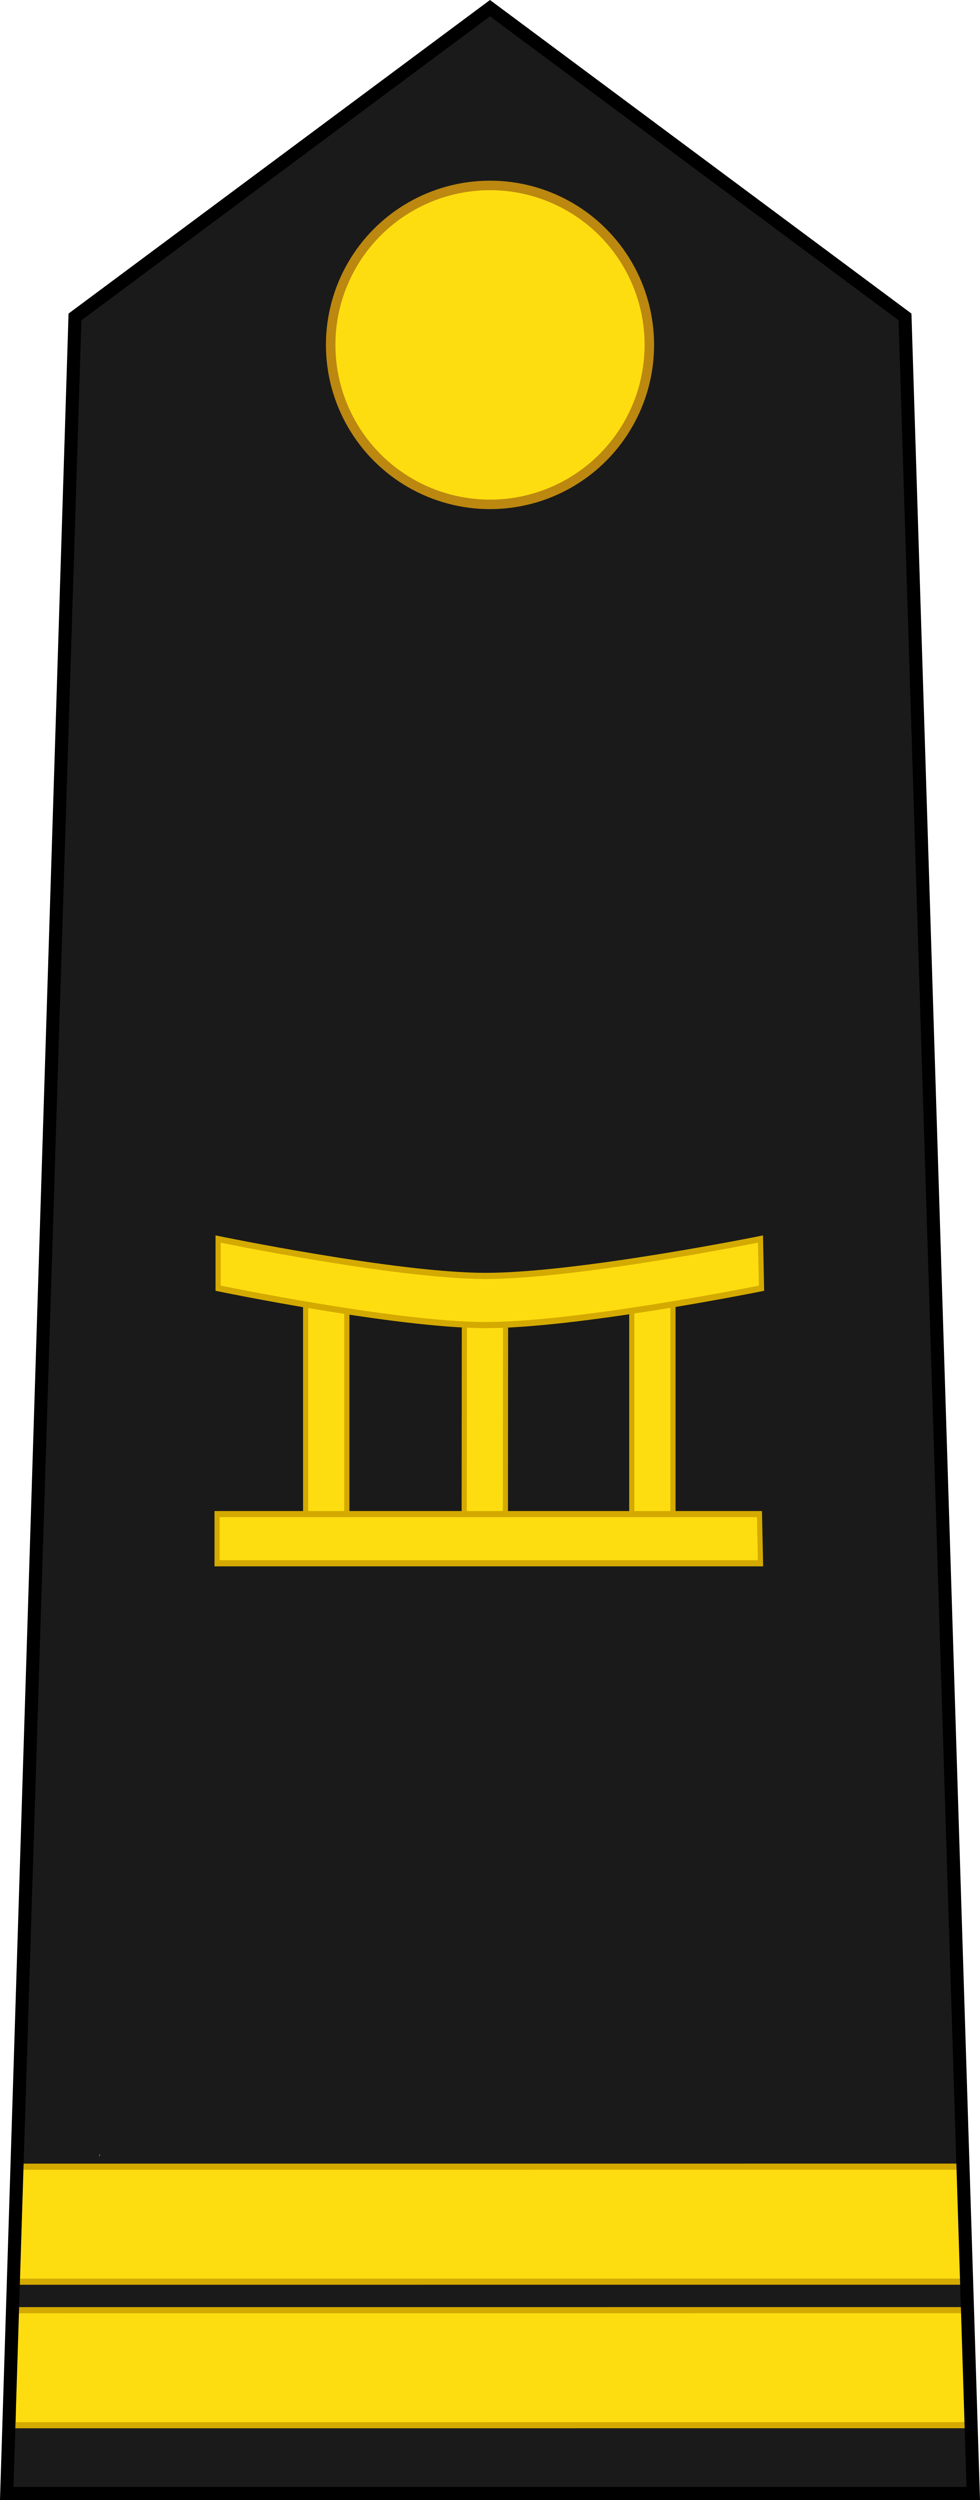
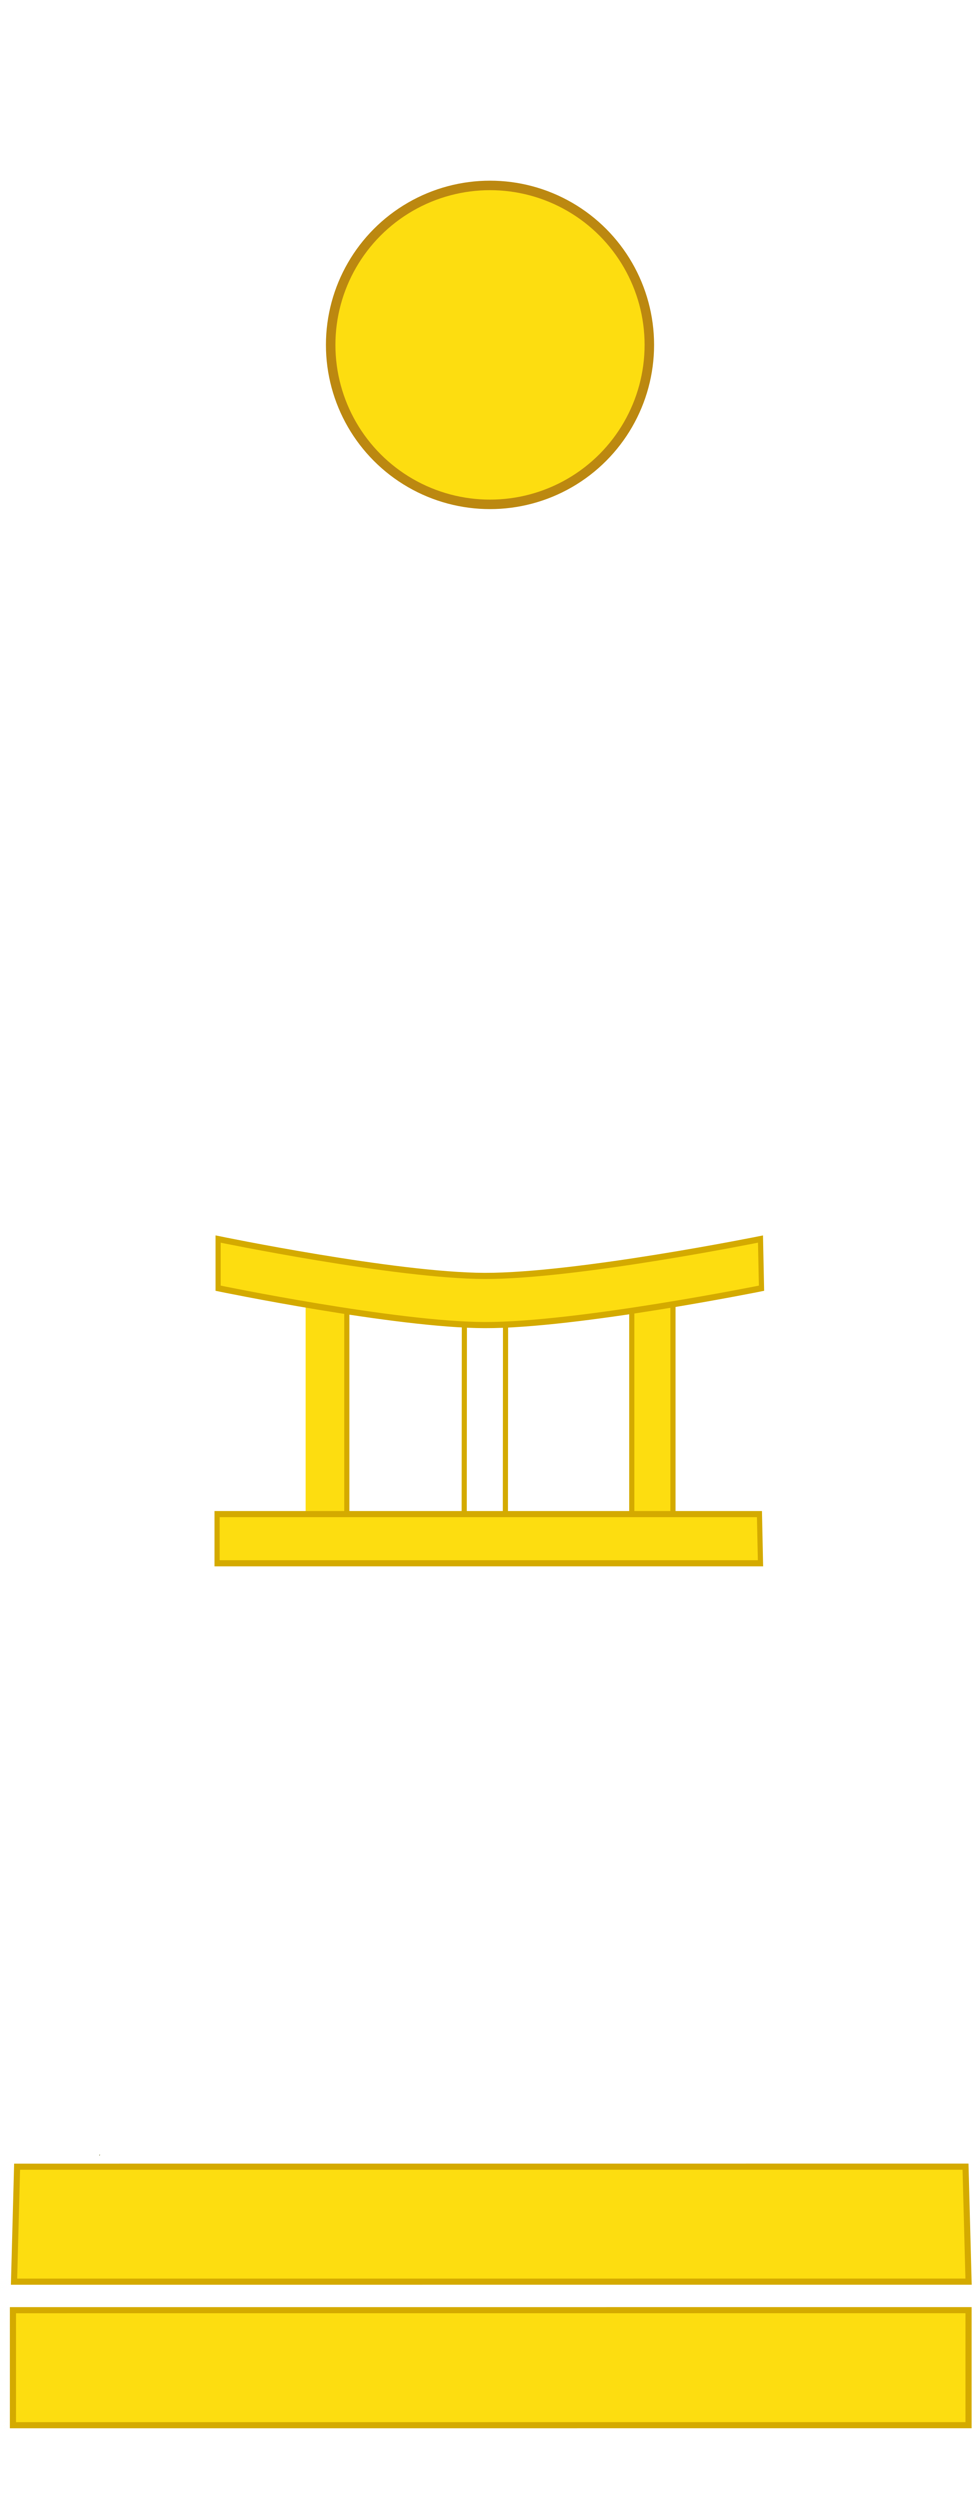
<svg xmlns="http://www.w3.org/2000/svg" xmlns:ns1="http://www.inkscape.org/namespaces/inkscape" xmlns:ns2="http://sodipodi.sourceforge.net/DTD/sodipodi-0.dtd" width="21.153mm" height="53.916mm" viewBox="0 0 74.951 191.041" id="svg9979" version="1.1" ns1:version="0.92.0 r15299" ns2:docname="Togo-Army-OF-1b.svg">
  <defs id="defs9981">
    <ns1:perspective id="perspective15234" ns1:persp3d-origin="372.04724 : 350.78739 : 1" ns1:vp_z="744.09448 : 526.18109 : 1" ns1:vp_y="0 : 1000 : 0" ns1:vp_x="0 : 526.18109 : 1" ns2:type="inkscape:persp3d" />
  </defs>
  <ns2:namedview id="base" pagecolor="#ffffff" bordercolor="#666666" borderopacity="1.0" ns1:pageopacity="0.0" ns1:pageshadow="2" ns1:zoom="4.0000001" ns1:cx="21.842538" ns1:cy="72.065838" ns1:document-units="px" ns1:current-layer="layer1" showgrid="false" fit-margin-top="0" fit-margin-left="0" fit-margin-right="0" fit-margin-bottom="0" ns1:window-width="1920" ns1:window-height="1137" ns1:window-x="-8" ns1:window-y="-8" ns1:window-maximized="1" showguides="true" ns1:snap-bbox="true" ns1:snap-bbox-midpoints="true" />
  <g ns1:label="Layer 1" ns1:groupmode="layer" id="layer1" transform="translate(156.761,-436.842)">
-     <path ns2:nodetypes="cccccc" ns1:connector-curvature="0" id="path8367" d="m -82.326,627.383 -5.219,-166.323 -31.741,-23.595 -31.741,23.595 -5.219,166.323 z" style="fill:#1a1a1a;fill-opacity:1;fill-rule:evenodd;stroke:none;stroke-width:1;stroke-linecap:butt;stroke-linejoin:miter;stroke-miterlimit:4;stroke-dasharray:none;stroke-opacity:1" />
    <g transform="translate(-216.188,408.346)" id="g74233">
      <circle style="fill:#bc8810;fill-opacity:1;stroke:none;stroke-width:1;stroke-linejoin:round;stroke-miterlimit:4;stroke-dasharray:none;stroke-opacity:1" id="circle74235" cx="96.903" cy="54.851" r="12.549" />
      <circle r="11.823" cy="54.851" cx="96.903" id="circle74237" style="fill:#fddd10;fill-opacity:1;stroke:none;stroke-width:1;stroke-linejoin:round;stroke-miterlimit:4;stroke-dasharray:none;stroke-opacity:1" />
    </g>
    <g style="display:inline;stroke-width:5.581;stroke-miterlimit:4;stroke-dasharray:none" transform="matrix(1.2034311e-4,-0.004,0.004,1.2034311e-4,-150.361,609.271)" id="use5337-5">
-       <path style="fill:#939043;fill-opacity:1;stroke:#5c5928;stroke-width:5.581;stroke-linecap:butt;stroke-linejoin:miter;stroke-miterlimit:4;stroke-dasharray:none;stroke-opacity:1" d="m 1919.937,236.144 c 0,0 10.918,-2.504 24.041,3.463 5.687,2.586 7.687,7.396 13.488,9.695 3.139,1.244 7.393,0.672 7.393,0.672 0,0.122 -0.68,0.686 -2.064,1.311 -3.334,1.506 -10.97,4.085 -22.205,0.258 -7.676,-2.615 -10.248,-7.144 -15.162,-11.65 -2.922,-2.679 -5.491,-3.748 -5.491,-3.748 z" id="path48785" ns1:connector-curvature="0" ns2:nodetypes="csscsssc" />
+       <path style="fill:#939043;fill-opacity:1;stroke:#5c5928;stroke-width:5.581;stroke-linecap:butt;stroke-linejoin:miter;stroke-miterlimit:4;stroke-dasharray:none;stroke-opacity:1" d="m 1919.937,236.144 z" id="path48785" ns1:connector-curvature="0" ns2:nodetypes="csscsssc" />
      <path style="fill:#817e3b;fill-opacity:1;stroke:none;stroke-width:5.581;stroke-miterlimit:4;stroke-dasharray:none" d="m 1929.35,242.71 c 3.139,3.276 5.89,6.194 11.494,8.103 10.36,3.53 17.338,1.498 20.844,0.031 -1.403,-0.05 -3.014,-0.223 -4.5,-0.812 -3.045,-1.207 -5.087,-3.082 -7.031,-4.906 -5.601,-3.899 -18.551,-5.372 -20.806,-2.415 z" id="path48787" ns1:connector-curvature="0" ns2:nodetypes="cscscc" />
      <path ns2:nodetypes="ccsccc" ns1:connector-curvature="0" id="path48789" d="m 1940.844,250.812 c 10.36,3.53 17.338,1.498 20.844,0.031 -1.403,-0.05 -3.014,-0.223 -4.5,-0.812 -3.045,-1.207 -5.087,-3.082 -7.031,-4.906 -1.255,1.816 -0.508,4.247 2.645,6.131 -3.986,0.456 -7.971,0.013 -11.957,-0.443 z" style="fill:#767335;fill-opacity:0.999;stroke:none;stroke-width:5.581;stroke-miterlimit:4;stroke-dasharray:none" />
      <path style="color:#000000;font-style:normal;font-variant:normal;font-weight:normal;font-stretch:normal;font-size:medium;line-height:normal;font-family:Sans;-inkscape-font-specification:Sans;text-indent:0;text-align:start;text-decoration:none;text-decoration-line:none;letter-spacing:normal;word-spacing:normal;text-transform:none;writing-mode:lr-tb;direction:ltr;baseline-shift:baseline;text-anchor:start;display:inline;overflow:visible;visibility:visible;fill:#5c5928;fill-opacity:1;stroke:none;stroke-width:5.581;stroke-miterlimit:4;stroke-dasharray:none;marker:none;enable-background:accumulate" d="m 1939.403,245.146 c 4.359,2.502 6.96,7.301 17.958,7.105 2.383,-0.042 6.948,-1.198 6.948,-1.198 l -0.219,-0.969 c 0,0 -4.472,0.962 -6.594,1 -10.721,0.191 -12.944,-4.143 -17.594,-6.812 -3.41,-1.957 -7.784,-1.72 -7.784,-1.72 0,0 4.149,0.795 7.284,2.595 z" id="path48791" ns1:connector-curvature="0" ns2:nodetypes="sccccscs" />
    </g>
    <g id="g4899" style="stroke:#d4aa00;stroke-width:0.468;stroke-miterlimit:4;stroke-dasharray:none;stroke-opacity:1" transform="matrix(1.004,0,0,1,0.63,1.971)">
      <path ns2:nodetypes="ccccc" ns1:connector-curvature="0" id="path4831" d="m -155.779,620.194 72.795,-0.003 -2e-6,-8.79 -72.795,0.003 z" style="fill:#fddd10;fill-opacity:1;stroke:#d4aa00;stroke-width:0.468;stroke-linecap:butt;stroke-linejoin:miter;stroke-miterlimit:4;stroke-dasharray:none;stroke-opacity:1" />
    </g>
    <g transform="matrix(0.992,0,0,1,-0.365,-8.998)" id="g4899-3" style="stroke:#d4aa00;stroke-opacity:1">
      <path ns2:nodetypes="ccccc" ns1:connector-curvature="0" id="path4831-2" d="m -156.575,620.194 73.592,-0.003 -0.235,-8.786 -73.121,0.003 z" style="fill:#fddd10;fill-opacity:1;stroke:#d4aa00;stroke-width:0.471;stroke-linecap:butt;stroke-linejoin:miter;stroke-miterlimit:4;stroke-dasharray:none;stroke-opacity:1" />
    </g>
-     <path ns2:nodetypes="cccccc" ns1:connector-curvature="0" id="path8367-3" d="m -82.326,627.383 -5.219,-166.323 -31.741,-23.595 -31.741,23.595 -5.219,166.323 z" style="fill:none;fill-opacity:1;fill-rule:evenodd;stroke:#000000;stroke-width:1;stroke-linecap:butt;stroke-linejoin:miter;stroke-miterlimit:4;stroke-dasharray:none;stroke-opacity:1" />
    <g id="g4684" transform="matrix(0.84,0,0,1.002,-80.004,15.983)">
      <rect y="519.363" x="-63.55" height="16.126" width="3.75" id="rect4533" style="opacity:1;fill:#fddd10;fill-opacity:1;fill-rule:evenodd;stroke:none;stroke-width:1.613;stroke-linecap:square;stroke-linejoin:miter;stroke-miterlimit:4;stroke-dasharray:none;stroke-dashoffset:0;stroke-opacity:1;paint-order:markers stroke fill" />
-       <rect y="519.597" x="-49.112" height="16.126" width="3.75" id="rect4533-6" style="opacity:1;fill:#fddd10;fill-opacity:1;fill-rule:evenodd;stroke:none;stroke-width:1.613;stroke-linecap:square;stroke-linejoin:miter;stroke-miterlimit:4;stroke-dasharray:none;stroke-dashoffset:0;stroke-opacity:1;paint-order:markers stroke fill" />
      <rect y="519.363" x="-33.855" height="16.126" width="3.75" id="rect4533-8" style="opacity:1;fill:#fddd10;fill-opacity:1;fill-rule:evenodd;stroke:none;stroke-width:1.613;stroke-linecap:square;stroke-linejoin:miter;stroke-miterlimit:4;stroke-dasharray:none;stroke-dashoffset:0;stroke-opacity:1;paint-order:markers stroke fill" />
      <g transform="translate(73.43,-18.801)" style="fill:#fddd10;fill-opacity:1;stroke:#d4aa00;stroke-width:0.469;stroke-miterlimit:4;stroke-dasharray:none;stroke-opacity:1" id="g4621">
        <path style="fill:#fddd10;fill-opacity:1;stroke:#d4aa00;stroke-width:0.469;stroke-linecap:butt;stroke-linejoin:miter;stroke-miterlimit:4;stroke-dasharray:none;stroke-opacity:1" d="m -95.66,554.289 -49.383,-10e-6 -1e-5,3.75 h 49.477 z" id="path4525" ns1:connector-curvature="0" ns2:nodetypes="ccccc" />
-         <path style="fill:#fddd10;fill-opacity:1;stroke:#d4aa00;stroke-width:0.469;stroke-linecap:butt;stroke-linejoin:miter;stroke-miterlimit:4;stroke-dasharray:none;stroke-opacity:1" d="m -136.98,537.883 v 16.406" id="path4527" ns1:connector-curvature="0" ns2:nodetypes="cc" />
        <path style="fill:#fddd10;fill-opacity:1;stroke:#d4aa00;stroke-width:0.469;stroke-linecap:butt;stroke-linejoin:miter;stroke-miterlimit:4;stroke-dasharray:none;stroke-opacity:1" d="m -103.535,538 v 16.289" id="path4531" ns1:connector-curvature="0" ns2:nodetypes="cc" />
        <path style="fill:#fddd10;fill-opacity:1;stroke:#d4aa00;stroke-width:0.469;stroke-linecap:butt;stroke-linejoin:miter;stroke-miterlimit:4;stroke-dasharray:none;stroke-opacity:1" d="m -95.566,533.312 c 0,0 -16.682,2.828 -25.102,2.812 -8.148,-0.015 -24.281,-2.812 -24.281,-2.812 v 3.75 c 0,0 16.133,2.796 24.281,2.812 8.451,0.018 25.195,-2.812 25.195,-2.812 z" id="path4523-6" ns1:connector-curvature="0" ns2:nodetypes="csccscc" />
        <path style="fill:#fddd10;fill-opacity:1;stroke:#d4aa00;stroke-width:0.469;stroke-linecap:butt;stroke-linejoin:miter;stroke-miterlimit:4;stroke-dasharray:none;stroke-opacity:1" d="m -133.23,538.762 1e-5,15.527" id="path4527-4" ns1:connector-curvature="0" ns2:nodetypes="cc" />
        <path style="fill:#fddd10;fill-opacity:1;stroke:#d4aa00;stroke-width:0.469;stroke-linecap:butt;stroke-linejoin:miter;stroke-miterlimit:4;stroke-dasharray:none;stroke-opacity:1" d="m -122.528,539.921 -0.015,14.602" id="path4527-0" ns1:connector-curvature="0" ns2:nodetypes="cc" />
        <path style="fill:#fddd10;fill-opacity:1;stroke:#d4aa00;stroke-width:0.469;stroke-linecap:butt;stroke-linejoin:miter;stroke-miterlimit:4;stroke-dasharray:none;stroke-opacity:1" d="m -118.778,539.921 -0.015,14.602" id="path4527-2" ns1:connector-curvature="0" ns2:nodetypes="cc" />
        <path style="fill:#fddd10;fill-opacity:1;stroke:#d4aa00;stroke-width:0.469;stroke-linecap:butt;stroke-linejoin:miter;stroke-miterlimit:4;stroke-dasharray:none;stroke-opacity:1" d="m -107.285,538.879 v 15.41" id="path4527-6" ns1:connector-curvature="0" ns2:nodetypes="cc" />
      </g>
    </g>
  </g>
</svg>